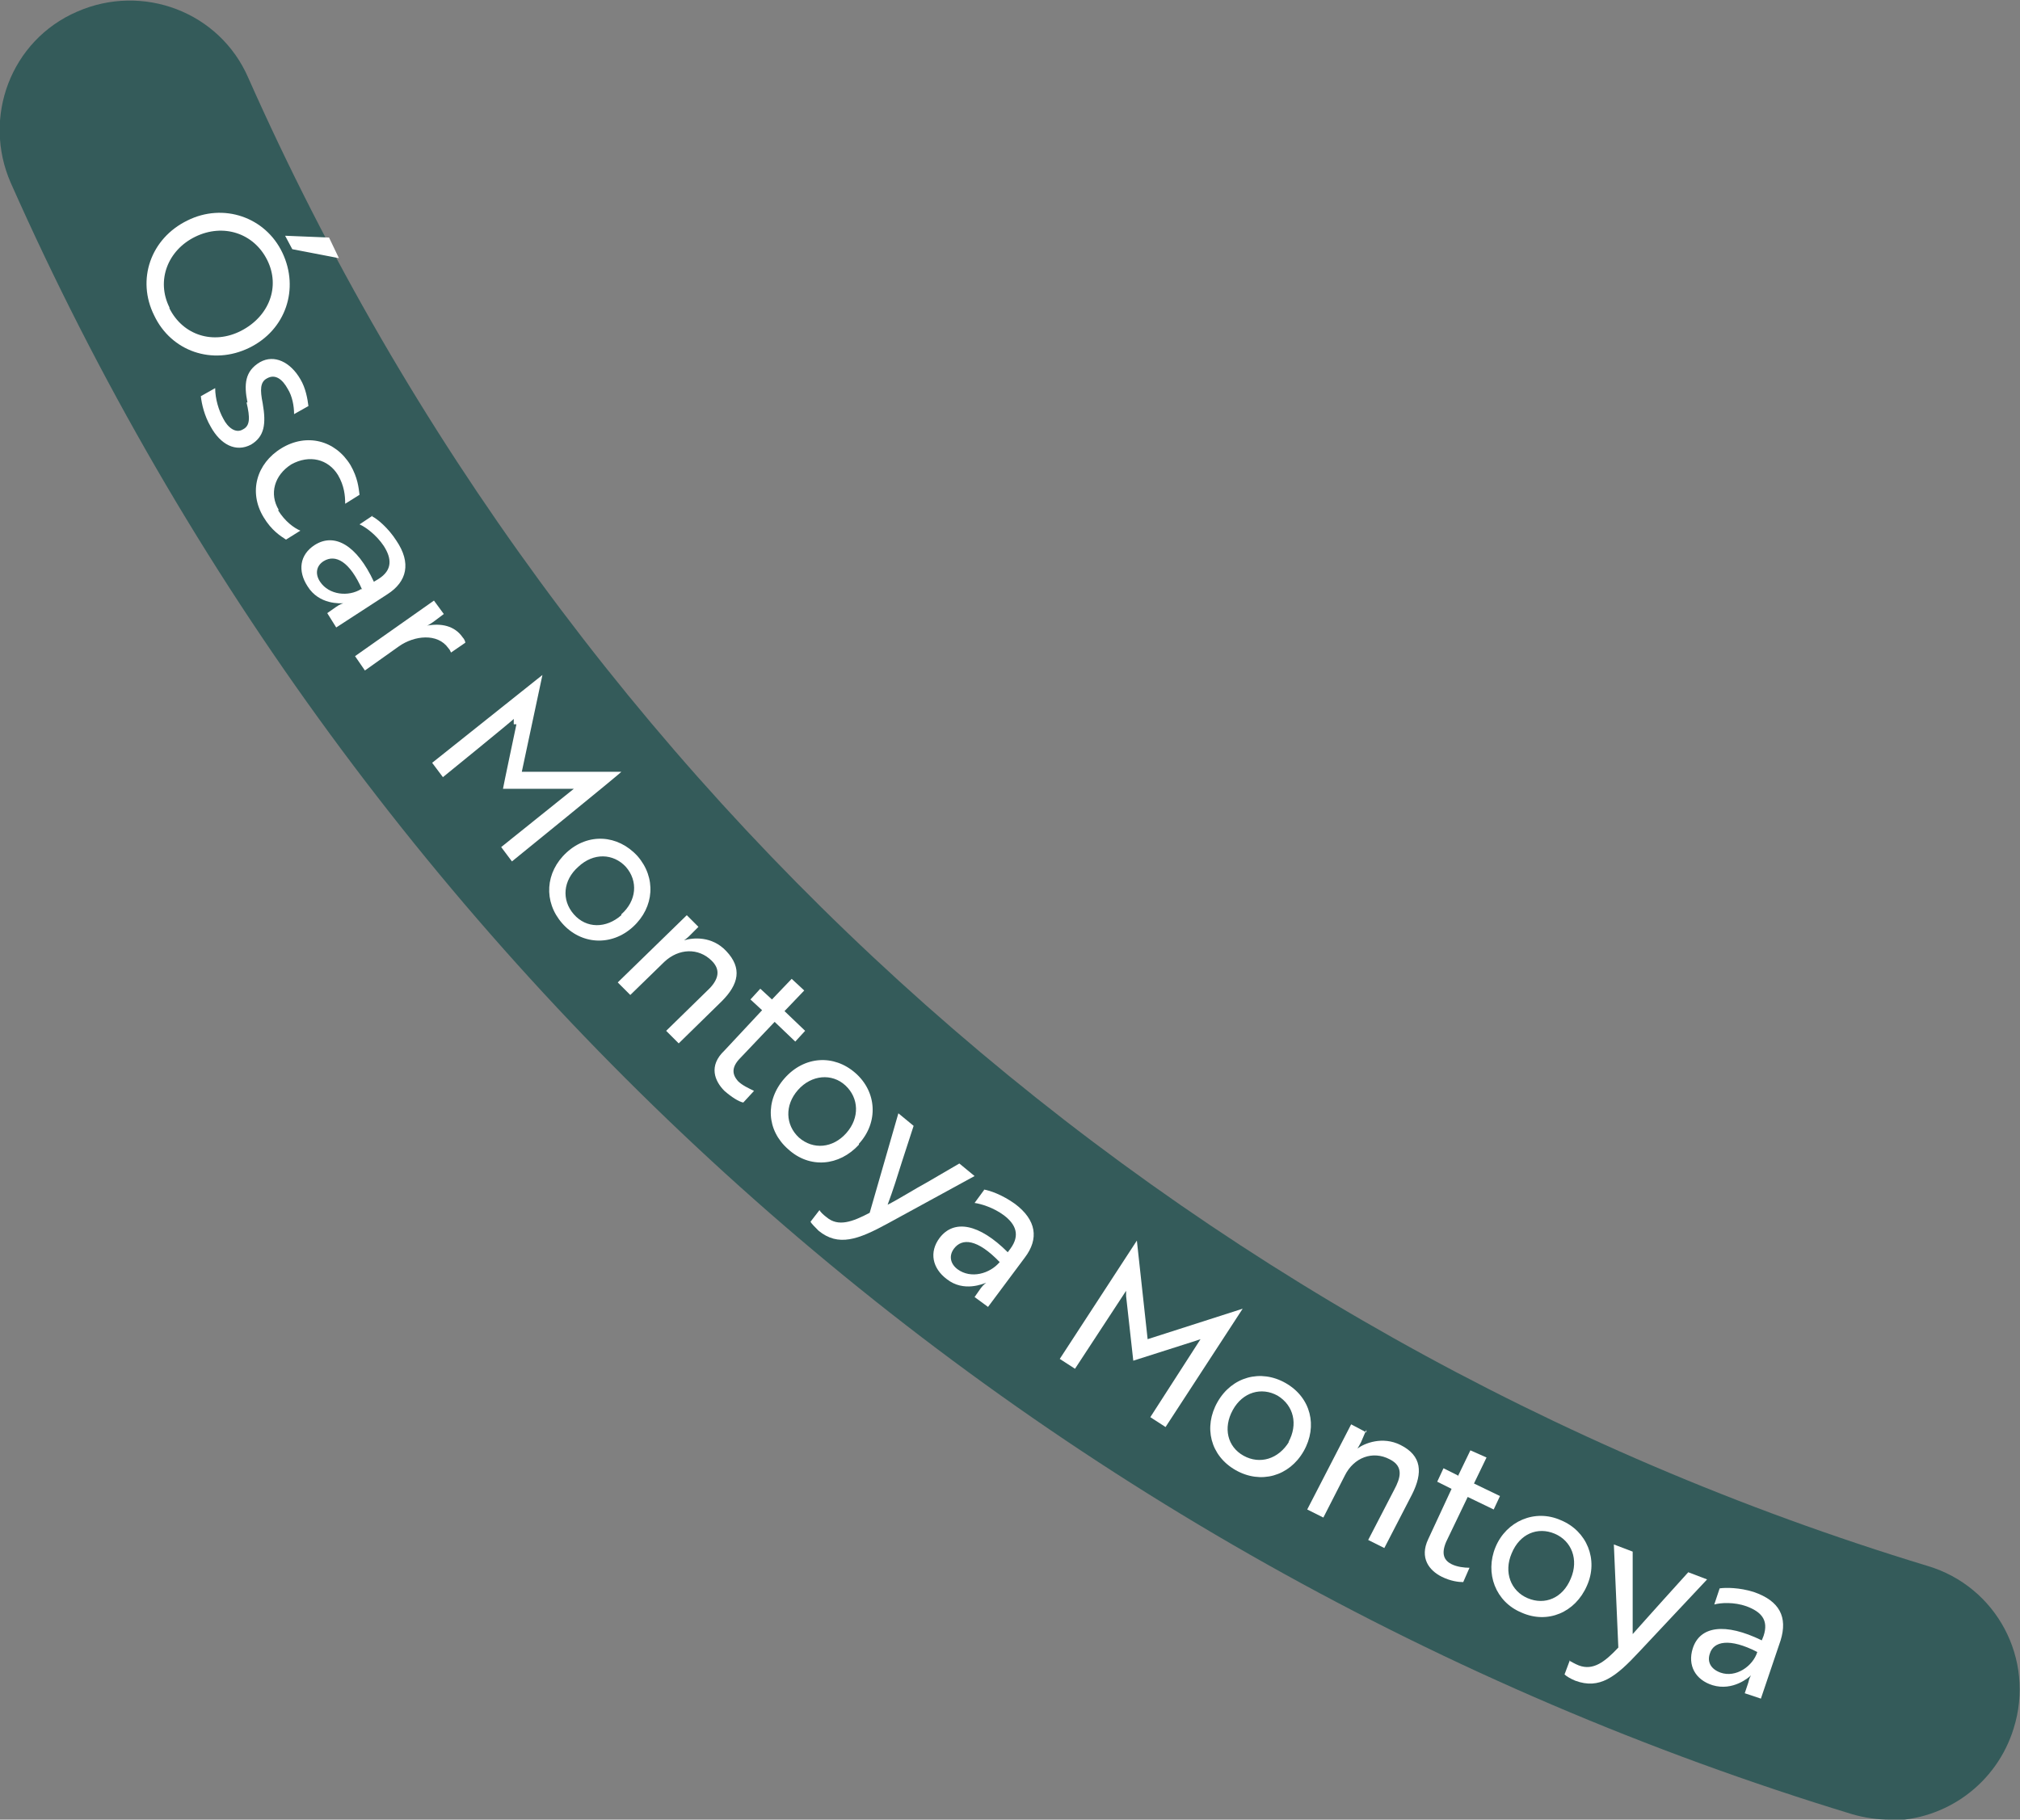
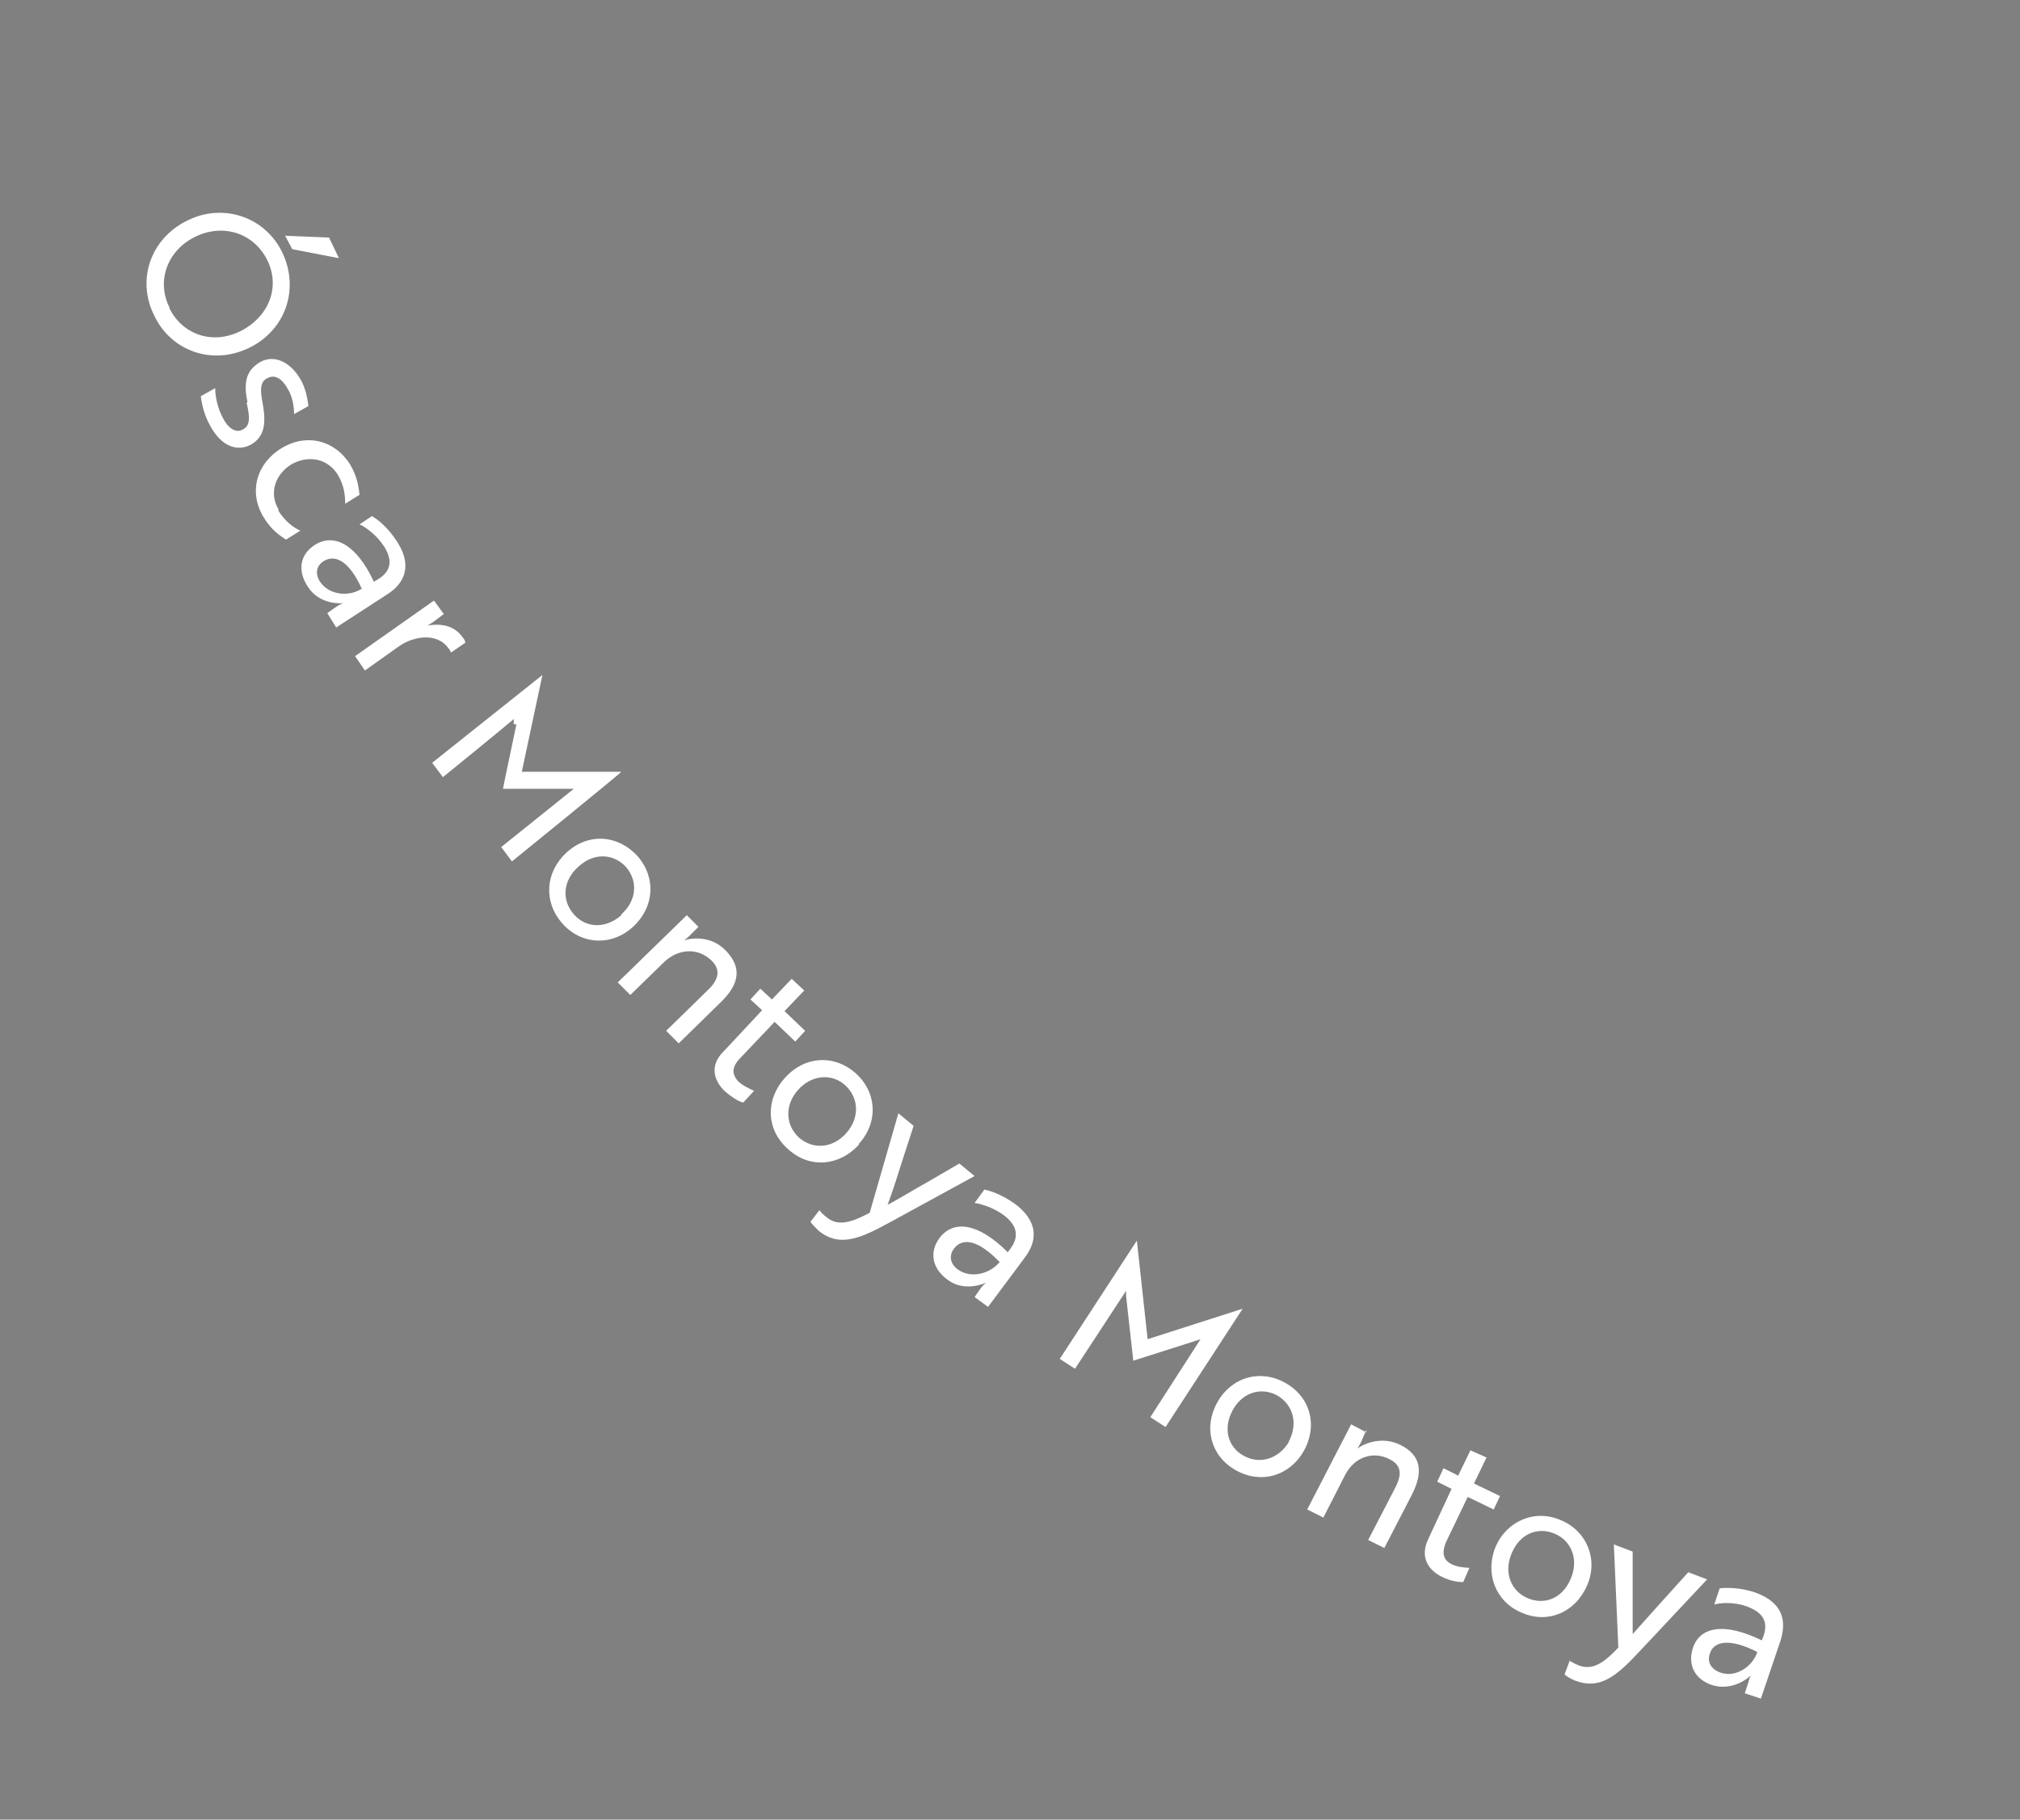
<svg xmlns="http://www.w3.org/2000/svg" version="1.1" viewBox="0 0 225.3 203">
  <rect x="0" y="0" width="225.3" height="203" fill="#808080" stroke="none" />
  <defs>
    <style>
      .cls-1 {
        fill: #fff;
      }

      .cls-2 {
        fill: #345b5a;
      }
    </style>
  </defs>
  <g>
    <g id="Capa_2">
      <g id="fondo_de_nombres">
-         <path class="cls-2" d="M210.8,203c-1.4,0-2.8-.2-4.2-.6C115,174.5,40.1,108.1,1.2,20.4c-3.2-7.3,0-15.9,7.4-19.1,7.3-3.2,15.9,0,19.1,7.4,35.5,80,103.7,140.6,187.3,166,7.7,2.3,12,10.4,9.6,18.1-1.9,6.2-7.6,10.3-13.9,10.3h0Z" />
        <g>
          <path class="cls-1" d="M31.5,28.2c1.9,4,.4,8.6-3.7,10.6-4.1,2-8.7.4-10.6-3.6-2-4-.4-8.6,3.7-10.6,4-2,8.7-.4,10.6,3.6ZM18.9,34.4c1.5,3,4.9,4.1,8,2.5s4.4-4.9,2.9-7.9-4.9-4.1-8-2.6-4.4,4.9-2.9,7.9h0ZM36.7,26.5l1.1,2.3-5.2-1-.8-1.5,4.9.2h0Z" />
          <path class="cls-1" d="M27.6,44.9c-.4-2-.3-3.5,1.4-4.5,1.6-.9,3.4,0,4.5,1.9.6,1,.8,2.2.9,3l-1.6.9c0-.9-.2-2-.7-2.8-.6-1.1-1.4-1.7-2.3-1.2-.8.4-.8,1.3-.5,2.8.4,2.3.2,3.7-1.3,4.6-1.7.9-3.4,0-4.5-2-.7-1.2-1-2.5-1.1-3.4l1.6-.9c0,1.2.4,2.5.9,3.4.5,1,1.4,1.7,2.2,1.2.8-.4.8-1.3.4-3h0Z" />
          <path class="cls-1" d="M31,56.9c.8,1.3,1.8,2,2.5,2.3l-1.6,1c-.6-.4-1.6-1-2.5-2.5-1.7-2.8-.8-6,2-7.7,2.8-1.7,6-.9,7.7,1.9.8,1.4.9,2.5,1,3.3l-1.6,1c0-.9-.1-2-.8-3.2-1.1-1.8-3.2-2.3-5.2-1.2-1.9,1.2-2.5,3.3-1.4,5.1h0Z" />
-           <path class="cls-1" d="M41.5,57.6c.6.3,1.8,1.3,2.7,2.7,1.7,2.5,1.2,4.6-1,6l-5.7,3.7-1-1.6,1-.7c.4-.3.8-.4.8-.4h0c-.3,0-2.7.2-4-1.9-1.1-1.7-.9-3.5.8-4.6,2.2-1.4,4.7,0,6.6,4.1l.5-.3c1.6-1,1.5-2.3.6-3.7-.8-1.2-2-2.1-2.7-2.4l1.5-1h0ZM40.4,65.8c-1.4-3.2-3-4-4.3-3.2-.8.5-1,1.4-.4,2.3,1,1.5,3.2,1.7,4.6.8Z" />
+           <path class="cls-1" d="M41.5,57.6c.6.3,1.8,1.3,2.7,2.7,1.7,2.5,1.2,4.6-1,6l-5.7,3.7-1-1.6,1-.7c.4-.3.8-.4.8-.4h0c-.3,0-2.7.2-4-1.9-1.1-1.7-.9-3.5.8-4.6,2.2-1.4,4.7,0,6.6,4.1l.5-.3c1.6-1,1.5-2.3.6-3.7-.8-1.2-2-2.1-2.7-2.4l1.5-1h0ZM40.4,65.8c-1.4-3.2-3-4-4.3-3.2-.8.5-1,1.4-.4,2.3,1,1.5,3.2,1.7,4.6.8" />
          <path class="cls-1" d="M48.4,67l1.1,1.5-1.2.9c-.3.2-.6.4-.7.4h0c1.6-.3,3.1,0,4,1.3.2.2.3.5.3.6l-1.6,1.1c0,0-.1-.3-.3-.5-1.2-1.7-3.8-1.4-5.5-.2l-3.8,2.7-1.1-1.6,8.8-6.2h0Z" />
          <path class="cls-1" d="M57.3,80.8v-.6c.1,0-7.9,6.5-7.9,6.5l-1.2-1.6,12.3-9.8h0s-2.3,10.8-2.3,10.8h11.1c0,.1-12.2,10-12.2,10l-1.2-1.6,8.1-6.5h-7.9c0-.1,1.5-7.2,1.5-7.2Z" />
          <path class="cls-1" d="M70.6,103.4c-2.4,2.2-5.8,2-7.9-.4-2.1-2.4-1.9-5.7.5-7.9,2.4-2.2,5.7-2,7.9.4,2.1,2.4,1.9,5.7-.5,7.9h0ZM69.3,102c1.7-1.5,1.9-3.7.5-5.3-1.4-1.5-3.6-1.6-5.3,0-1.7,1.5-1.9,3.7-.5,5.3,1.4,1.6,3.6,1.6,5.3.1h0Z" />
          <path class="cls-1" d="M78,103.3l-1.1,1.1c-.3.3-.6.5-.6.5h0c1-.3,3.1-.5,4.7,1.2,1.8,1.9,1.4,3.7-.5,5.6l-4.8,4.7-1.4-1.4,4.5-4.4c1.1-1,1.8-2.2.6-3.4-1.5-1.5-3.7-1.4-5.3.1l-3.8,3.7-1.4-1.4,7.7-7.5s1.3,1.3,1.3,1.3Z" />
          <path class="cls-1" d="M86.1,111.5l2.2-2.3,1.4,1.3-2.2,2.3,2.3,2.2-1.1,1.2-2.3-2.2-3.8,4c-1.1,1.1-.9,1.9-.3,2.6.5.5,1.2.8,1.8,1.1l-1.2,1.3c-.5-.1-1.3-.6-2.1-1.3-1.1-1.1-1.8-2.8,0-4.5l4.2-4.5-1.3-1.2,1.1-1.2,1.3,1.2h0Z" />
          <path class="cls-1" d="M95.8,127.7c-2.2,2.4-5.5,2.7-7.9.5-2.4-2.1-2.6-5.4-.4-7.9s5.5-2.7,7.9-.6c2.4,2.1,2.6,5.5.4,7.9h0ZM94.4,126.4c1.5-1.7,1.4-3.9-.1-5.3-1.5-1.4-3.8-1.2-5.3.5s-1.4,3.9.1,5.3c1.6,1.4,3.8,1.2,5.3-.5Z" />
          <path class="cls-1" d="M91.4,135c.1.2.4.5.8.8,1.3,1.1,2.9.5,4.8-.5l3.2-11.1,1.7,1.4-1.3,4c-.5,1.6-1,3.2-1.6,4.8,1.2-.6,3.1-1.8,4.4-2.5l3.6-2.1,1.7,1.4-9.7,5.3c-3.3,1.8-5.5,2.6-7.7.8-.4-.4-.8-.8-.9-1l1-1.3h0Z" />
          <path class="cls-1" d="M109.7,132.7c.7.1,2.1.6,3.5,1.6,2.4,1.8,2.7,3.9,1.1,6l-4.1,5.5-1.5-1.1.7-1c.3-.4.6-.6.6-.6h0c-.3.1-2.5,1.1-4.4-.4-1.6-1.2-2-3-.8-4.6,1.6-2.1,4.4-1.6,7.6,1.6l.3-.4c1.1-1.5.6-2.7-.7-3.7-1.2-.9-2.6-1.3-3.3-1.4l1.1-1.5h0ZM111.5,140.8c-2.5-2.6-4.2-2.7-5.1-1.5-.6.8-.4,1.7.4,2.3,1.5,1.1,3.6.5,4.7-.8h0Z" />
          <path class="cls-1" d="M125.6,144.6v-.6c0,0-5.7,8.7-5.7,8.7l-1.7-1.1,8.6-13.2h0l1.2,11,10.6-3.4h0l-8.6,13.2-1.7-1.1,5.6-8.7-.6.2-6.9,2.2-.8-7.2h0Z" />
          <path class="cls-1" d="M145.4,161.9c-1.6,2.8-4.8,3.7-7.6,2.1-2.8-1.6-3.6-4.8-2-7.6,1.6-2.8,4.8-3.7,7.6-2.1,2.8,1.6,3.6,4.8,2,7.6ZM143.7,160.9c1.1-2,.6-4.1-1.2-5.2-1.8-1-3.9-.4-5,1.6-1.1,2-.6,4.1,1.2,5.1,1.8,1,3.9.4,5.1-1.6h0Z" />
          <path class="cls-1" d="M152.4,159.5l-.6,1.4c-.2.4-.4.7-.4.7h0c.8-.6,2.8-1.4,4.8-.4,2.4,1.2,2.5,3.1,1.3,5.5l-3.1,6-1.8-.9,2.9-5.6c.7-1.3,1.1-2.6-.5-3.4-1.9-1-4-.2-5,1.8l-2.4,4.7-1.8-.9,4.9-9.5,1.7.9h0Z" />
          <path class="cls-1" d="M162.6,164.7l1.4-2.9,1.8.8-1.4,2.9,2.9,1.4-.7,1.5-2.9-1.4-2.4,5c-.6,1.4-.2,2.1.6,2.5.6.3,1.4.4,2,.4l-.7,1.6c-.5,0-1.4-.1-2.4-.6-1.4-.7-2.5-2.1-1.5-4.2l2.6-5.6-1.6-.8.7-1.5,1.6.8h0Z" />
          <path class="cls-1" d="M177,176.9c-1.3,3-4.4,4.3-7.3,3-2.9-1.2-4.1-4.4-2.9-7.3s4.4-4.3,7.3-3c2.9,1.2,4.2,4.4,2.9,7.3h0ZM175.2,176.1c.9-2.1.1-4.2-1.8-5-1.9-.8-3.9,0-4.8,2.2-.9,2.1-.1,4.2,1.8,5,1.9.8,3.9,0,4.8-2.2h0Z" />
          <path class="cls-1" d="M175.1,185.3c.2.1.5.3,1,.5,1.6.6,2.9-.4,4.4-2l-.5-11.5,2.1.8v4.2c0,1.7,0,3.4,0,5,.9-1,2.4-2.7,3.4-3.8l2.8-3.1,2.1.8-7.6,8.1c-2.6,2.8-4.4,4.2-7.1,3.2-.5-.2-1-.5-1.2-.7l.6-1.6h0Z" />
          <path class="cls-1" d="M191.8,177.2c.7-.1,2.2-.1,3.8.4,2.9,1,3.8,2.8,3,5.4l-2.2,6.5-1.8-.6.4-1.2c.1-.5.3-.8.3-.8h0c-.2.2-2,1.8-4.3,1.1-1.9-.6-2.8-2.2-2.2-4.1.8-2.5,3.6-2.9,7.7-.9l.2-.5c.6-1.8-.3-2.7-1.9-3.3-1.4-.5-2.9-.4-3.6-.2l.6-1.8h0ZM196,184.3c-3.1-1.6-4.9-1.2-5.3.2-.3.9.1,1.7,1.2,2.1,1.7.6,3.6-.7,4.1-2.3h0Z" />
        </g>
      </g>
    </g>
  </g>
</svg>